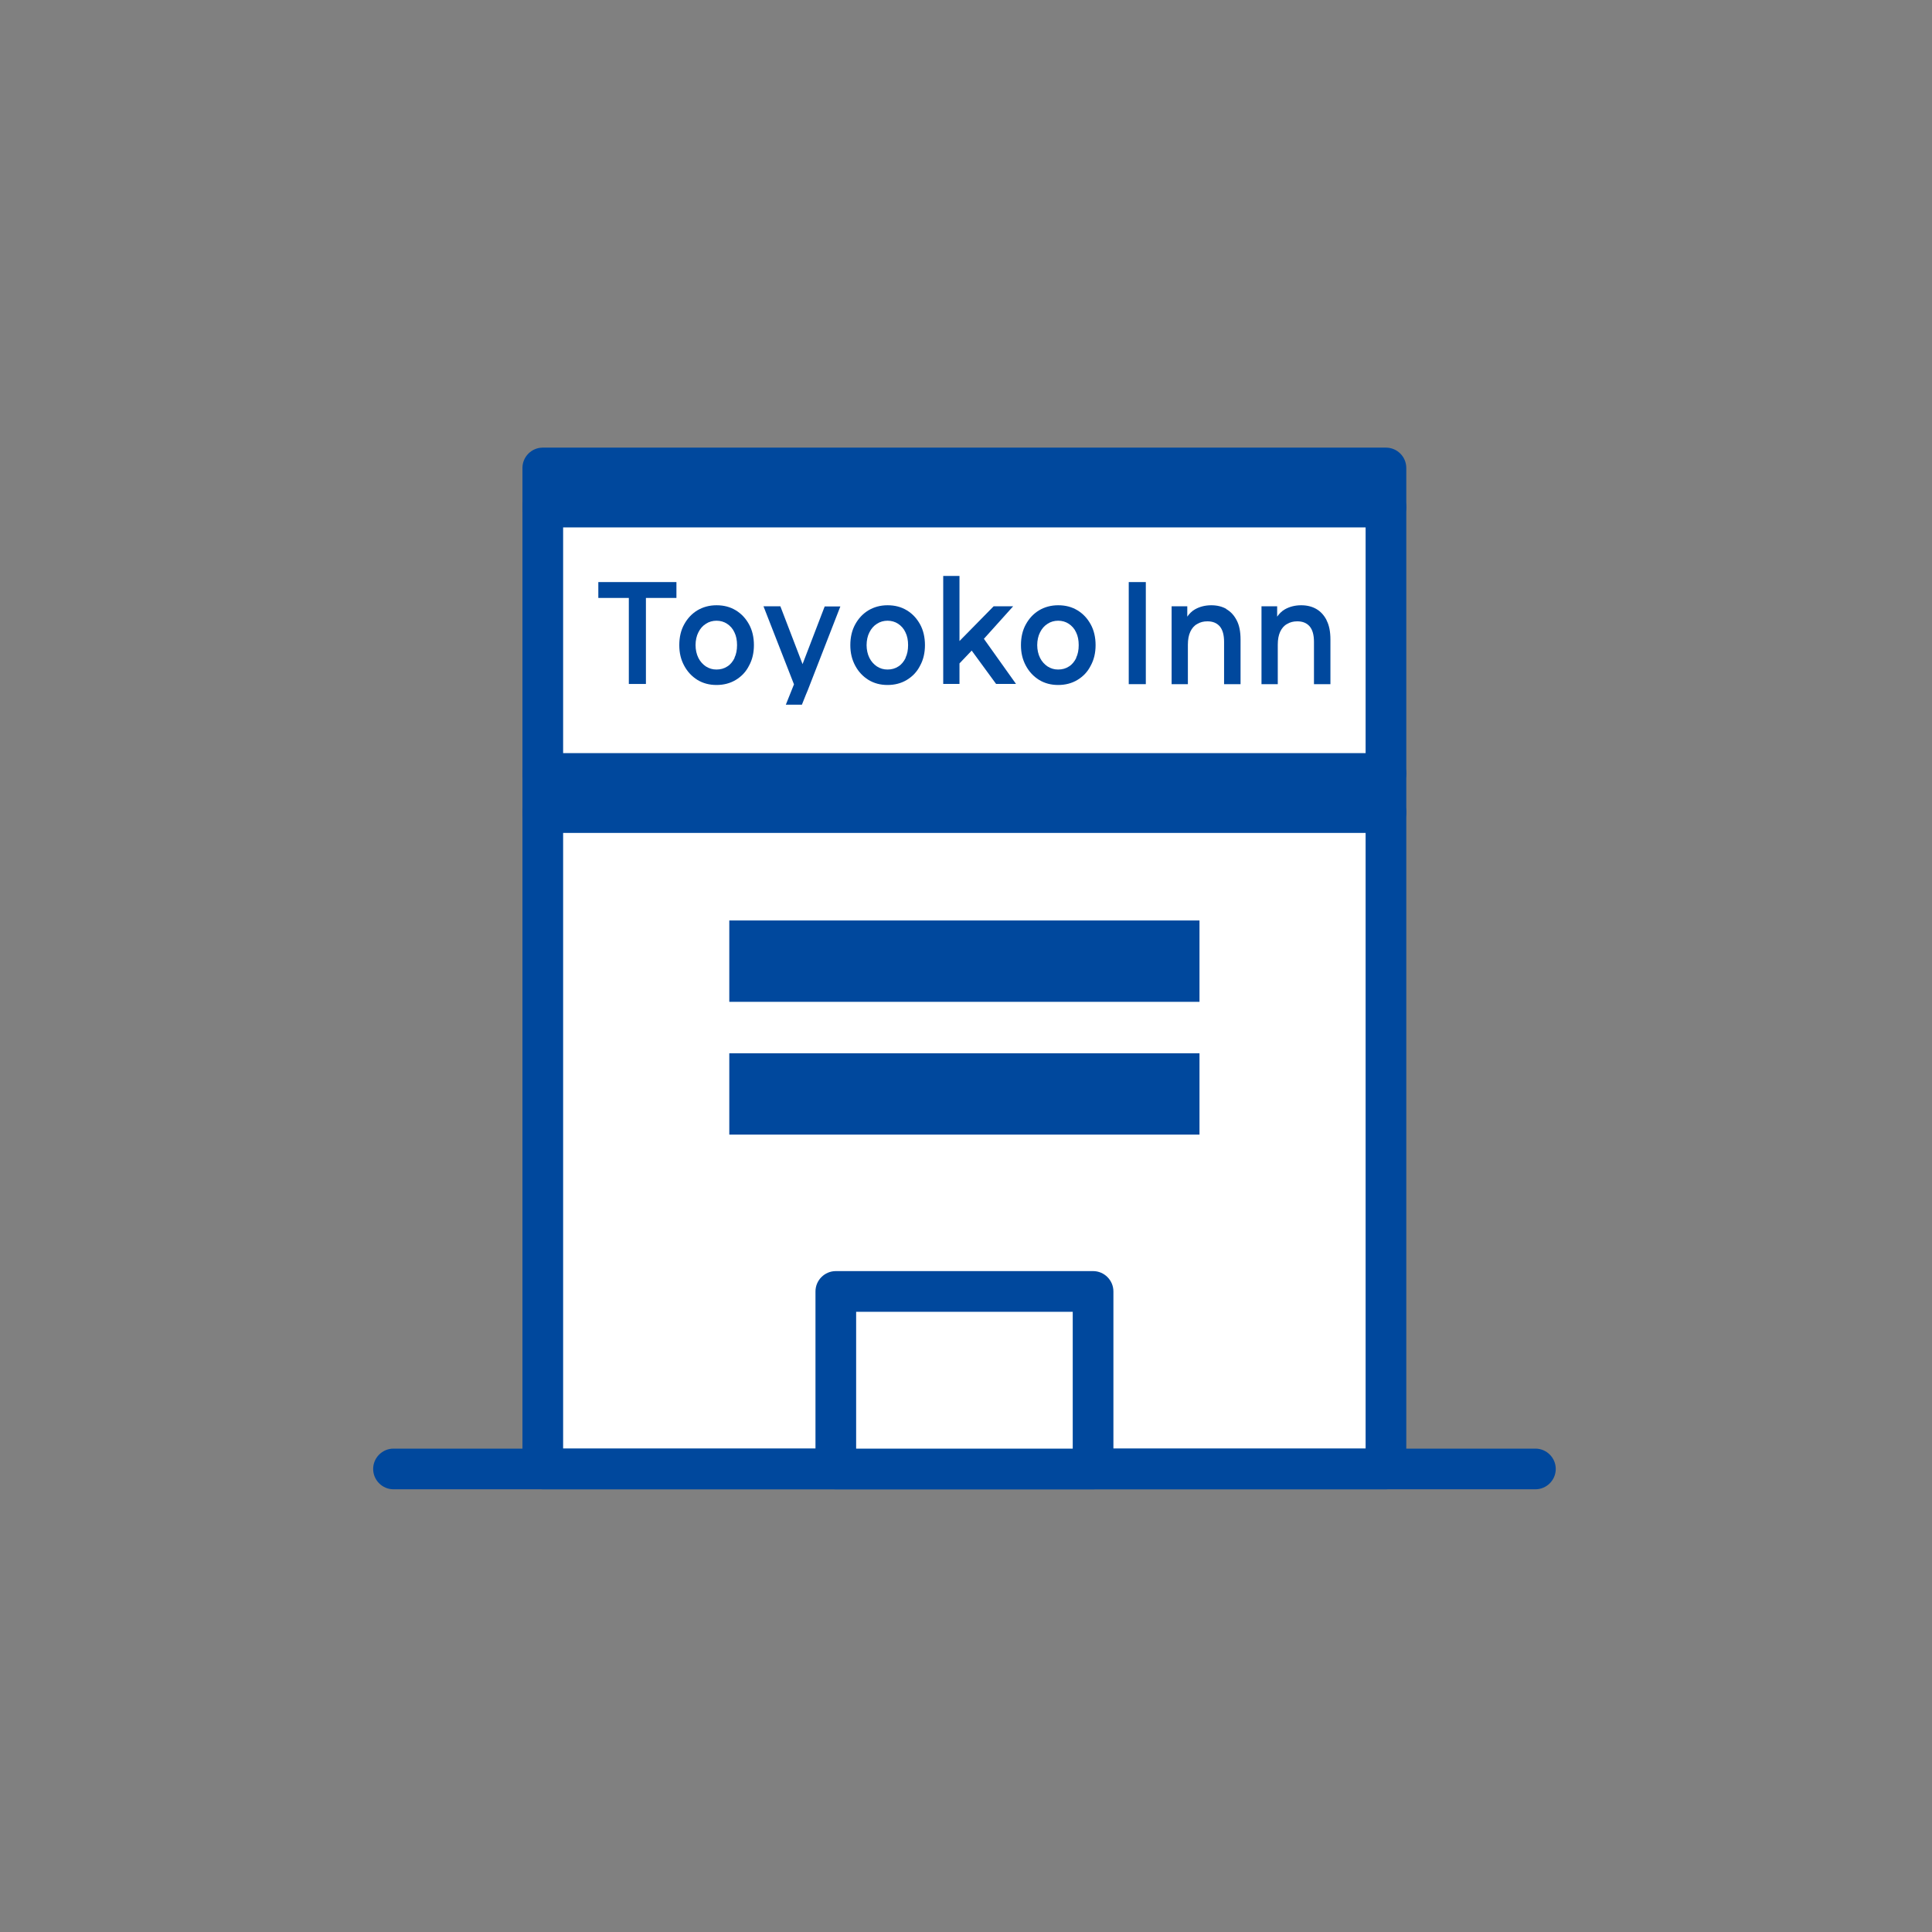
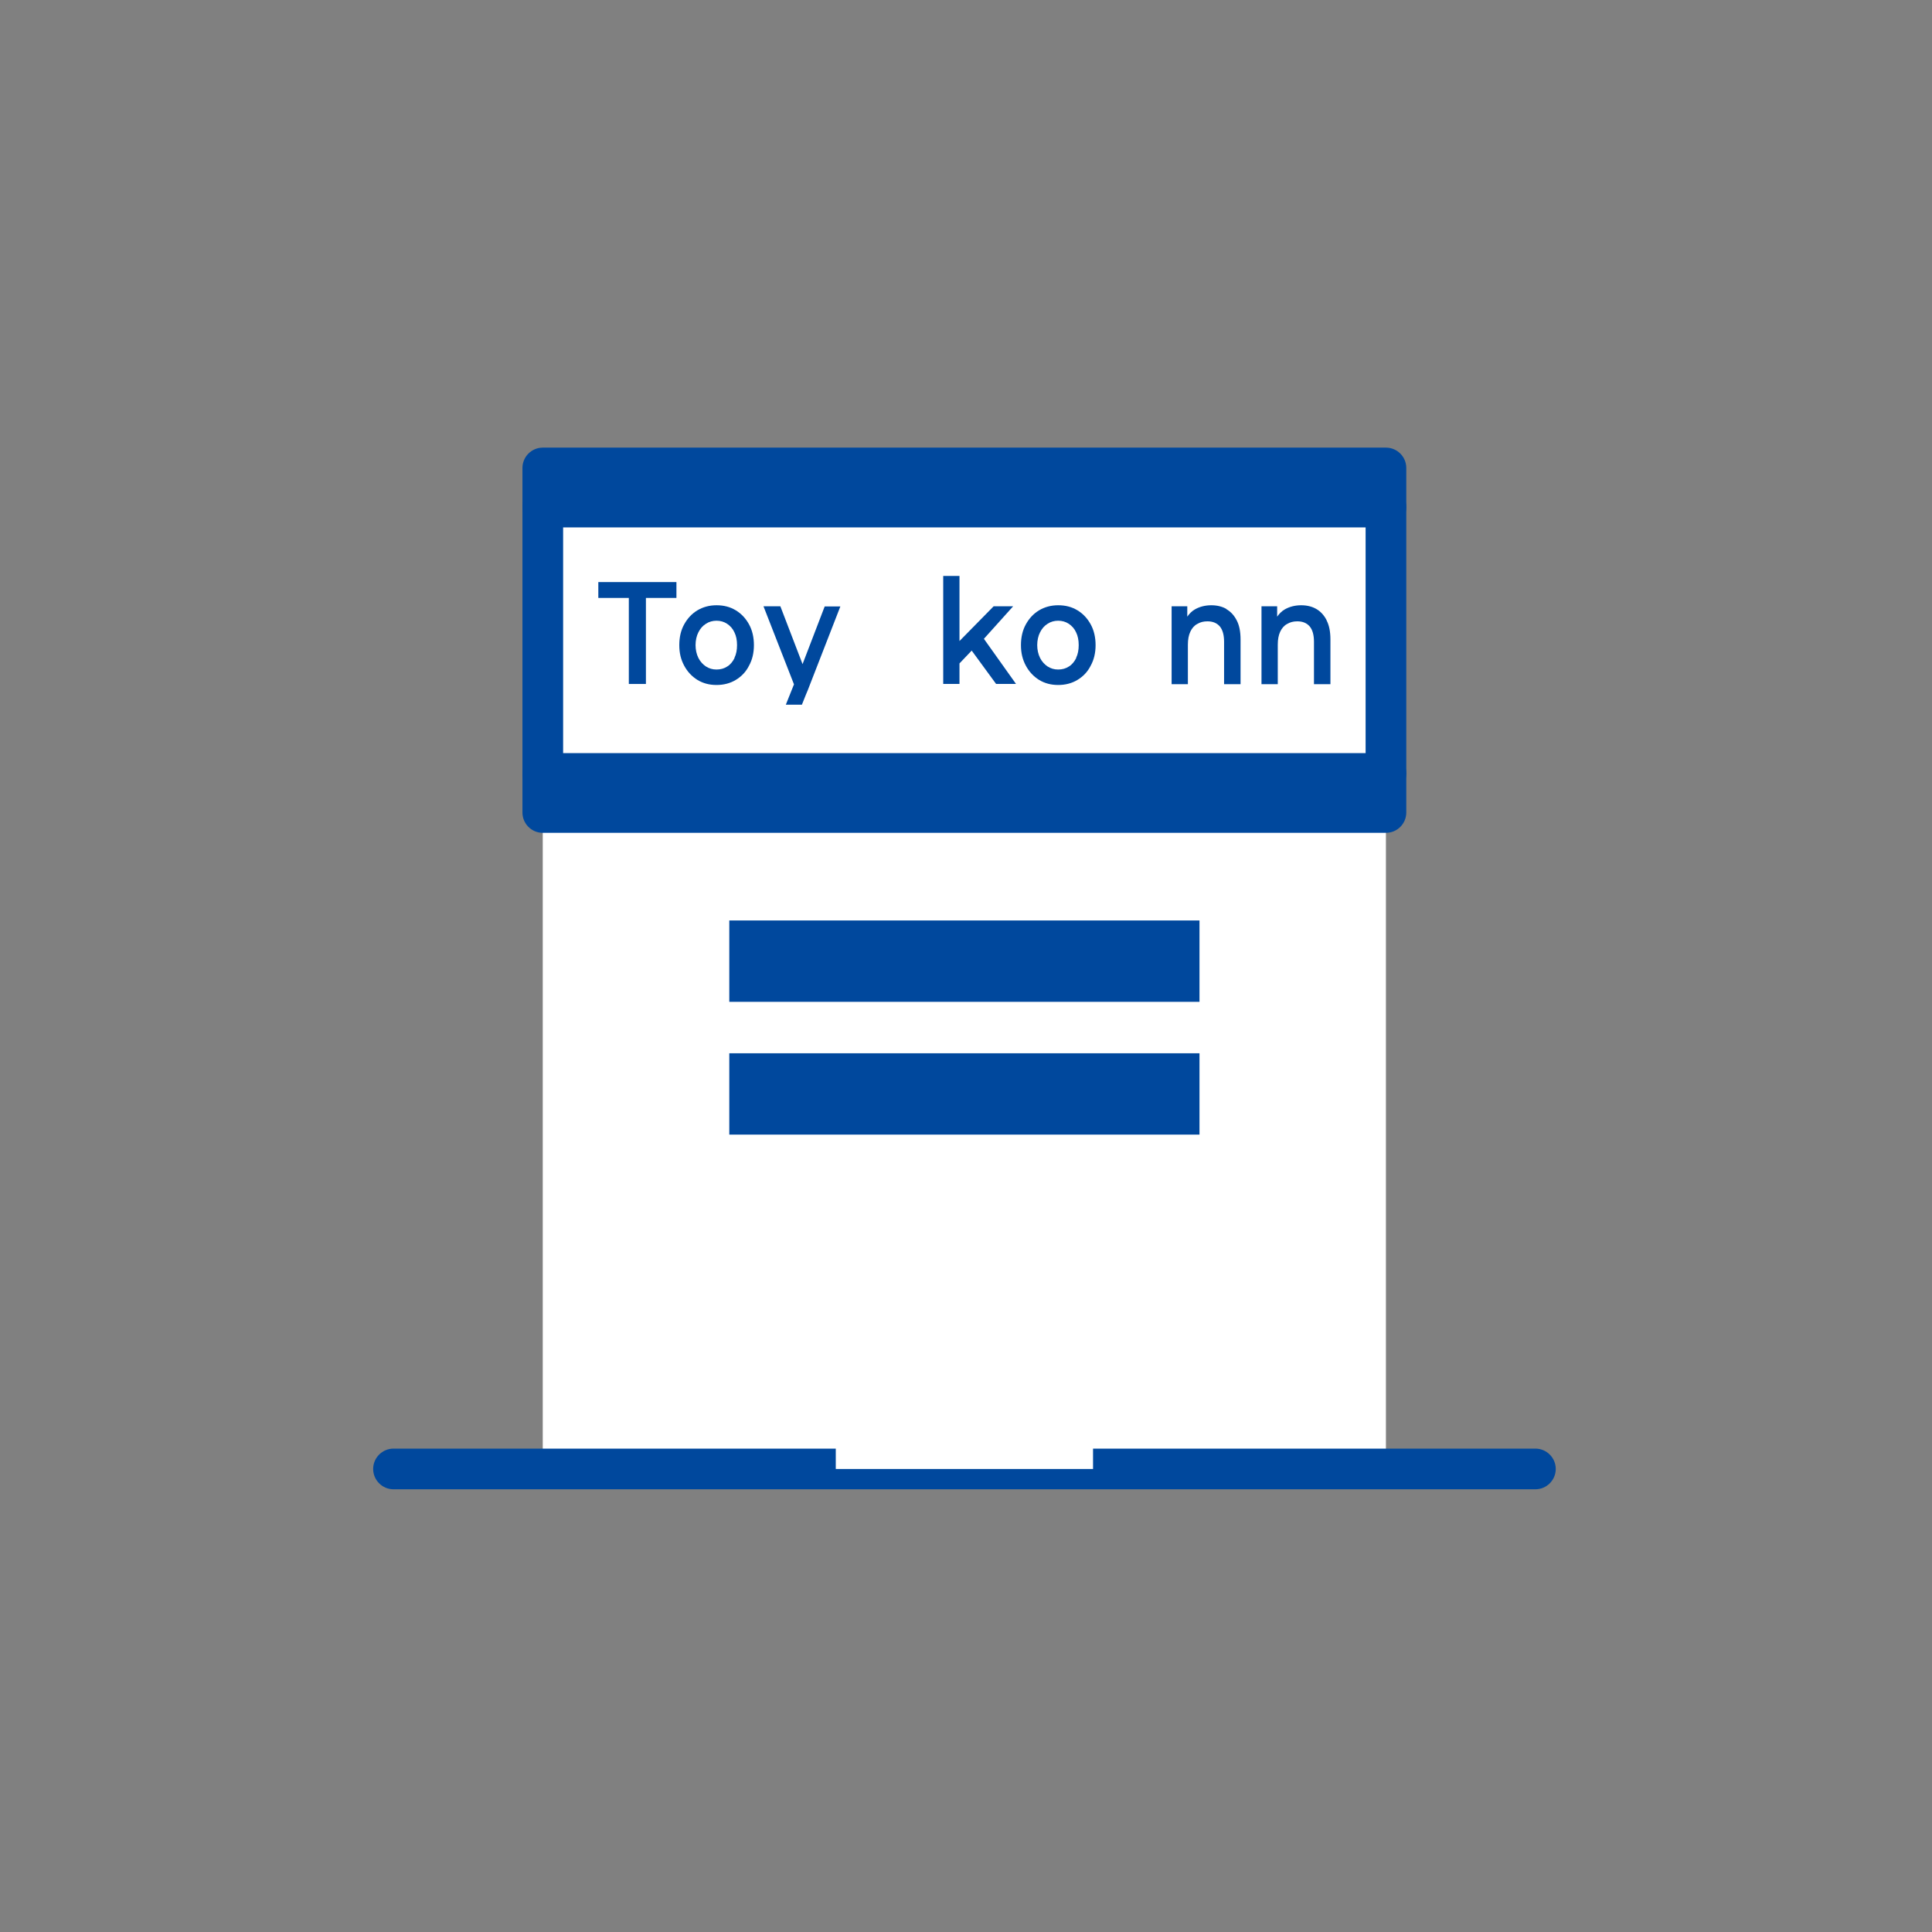
<svg xmlns="http://www.w3.org/2000/svg" width="110" height="110" viewBox="0 0 110 110" fill="none">
  <rect x="0" y="0" width="110" height="110" fill="#808080" stroke="none" />
  <path d="M78.909 46.248H30.902V83.636H78.909V46.248Z" fill="white" />
-   <path d="M78.91 84.794H30.904C30.267 84.794 29.746 84.273 29.746 83.636V46.248C29.746 45.611 30.267 45.09 30.904 45.09H78.91C79.547 45.09 80.068 45.611 80.068 46.248V83.636C80.068 84.273 79.547 84.794 78.91 84.794ZM32.062 82.478H77.752V47.406H32.062V82.478Z" fill="#00489D" />
  <path d="M78.909 26.645H30.902V28.868H78.909V26.645Z" fill="#00489D" />
  <path d="M78.91 25.486H30.904C30.265 25.486 29.746 26.005 29.746 26.644V28.867C29.746 29.507 30.265 30.025 30.904 30.025H78.91C79.55 30.025 80.068 29.507 80.068 28.867V26.644C80.068 26.005 79.55 25.486 78.91 25.486Z" fill="#00489D" />
  <path d="M78.909 44.037H30.902V46.26H78.909V44.037Z" fill="#00489D" />
  <path d="M78.91 42.879H30.904C30.265 42.879 29.746 43.397 29.746 44.037V46.26C29.746 46.899 30.265 47.418 30.904 47.418H78.91C79.55 47.418 80.068 46.899 80.068 46.26V44.037C80.068 43.397 79.55 42.879 78.91 42.879Z" fill="#00489D" />
  <path d="M78.909 28.869H30.902V44.038H78.909V28.869Z" fill="white" />
  <path d="M78.91 45.195H30.904C30.267 45.195 29.746 44.674 29.746 44.037V28.869C29.746 28.232 30.267 27.711 30.904 27.711H78.91C79.547 27.711 80.068 28.232 80.068 28.869V44.037C80.068 44.674 79.547 45.195 78.91 45.195ZM32.062 42.879H77.752V30.027H32.062V42.879Z" fill="#00489D" />
  <path d="M87.42 84.794H22.404C21.767 84.794 21.246 84.273 21.246 83.636C21.246 83 21.767 82.478 22.404 82.478H87.42C88.057 82.478 88.578 83 88.578 83.636C88.578 84.273 88.057 84.794 87.42 84.794Z" fill="#00489D" />
  <path d="M62.233 73.529H47.586V83.638H62.233V73.529Z" fill="white" />
-   <path d="M62.235 84.795H47.588C46.951 84.795 46.43 84.274 46.43 83.637V73.529C46.43 72.892 46.951 72.371 47.588 72.371H62.235C62.872 72.371 63.393 72.892 63.393 73.529V83.637C63.393 84.274 62.872 84.795 62.235 84.795ZM48.745 82.48H61.077V74.687H48.745V82.48Z" fill="#00489D" />
  <path d="M68.294 52.408H41.523V57.04H68.294V52.408Z" fill="#00489D" />
  <path d="M68.294 59.969H41.523V64.6H68.294V59.969Z" fill="#00489D" />
  <path d="M34.066 34.044H35.803V38.942H36.776V34.044H38.513V33.141H34.066V34.044Z" fill="#00489D" />
  <path d="M41.895 34.75C41.571 34.554 41.212 34.461 40.795 34.461C40.378 34.461 40.019 34.565 39.706 34.75C39.382 34.947 39.139 35.214 38.954 35.549C38.768 35.885 38.676 36.279 38.676 36.73C38.676 37.182 38.768 37.553 38.954 37.9C39.139 38.247 39.394 38.514 39.706 38.71C40.031 38.907 40.389 39 40.795 39C41.2 39 41.571 38.907 41.895 38.71C42.219 38.514 42.474 38.247 42.647 37.9C42.833 37.564 42.925 37.17 42.925 36.73C42.925 36.29 42.833 35.885 42.647 35.549C42.462 35.214 42.219 34.947 41.895 34.75ZM41.825 37.46C41.721 37.668 41.582 37.842 41.408 37.946C41.235 38.062 41.026 38.12 40.795 38.12C40.563 38.12 40.378 38.062 40.193 37.946C40.019 37.83 39.868 37.668 39.764 37.46C39.66 37.252 39.602 36.997 39.602 36.73C39.602 36.464 39.66 36.198 39.764 36.001C39.868 35.792 40.007 35.63 40.193 35.515C40.366 35.399 40.575 35.341 40.795 35.341C41.015 35.341 41.223 35.399 41.397 35.515C41.571 35.63 41.721 35.792 41.814 36.001C41.918 36.209 41.964 36.453 41.964 36.73C41.964 37.008 41.918 37.252 41.814 37.46H41.825Z" fill="#00489D" />
-   <path d="M51.633 34.75C51.309 34.554 50.95 34.461 50.533 34.461C50.116 34.461 49.757 34.565 49.445 34.75C49.12 34.947 48.877 35.214 48.692 35.549C48.507 35.885 48.414 36.279 48.414 36.73C48.414 37.182 48.507 37.553 48.692 37.9C48.877 38.247 49.132 38.514 49.445 38.71C49.769 38.907 50.128 39 50.533 39C50.938 39 51.309 38.907 51.633 38.71C51.957 38.514 52.212 38.247 52.386 37.9C52.571 37.564 52.663 37.17 52.663 36.73C52.663 36.29 52.571 35.885 52.386 35.549C52.2 35.214 51.957 34.947 51.633 34.75ZM51.563 37.46C51.459 37.668 51.32 37.842 51.147 37.946C50.973 38.062 50.765 38.12 50.533 38.12C50.301 38.12 50.116 38.062 49.931 37.946C49.757 37.83 49.607 37.668 49.502 37.46C49.398 37.252 49.34 36.997 49.34 36.73C49.34 36.464 49.398 36.198 49.502 36.001C49.607 35.792 49.746 35.63 49.931 35.515C50.105 35.399 50.313 35.341 50.533 35.341C50.753 35.341 50.961 35.399 51.135 35.515C51.309 35.63 51.459 35.792 51.552 36.001C51.656 36.209 51.703 36.453 51.703 36.73C51.703 37.008 51.656 37.252 51.552 37.46H51.563Z" fill="#00489D" />
  <path d="M57.686 34.518H56.575L54.629 36.498V32.793H53.703V38.941H54.629V37.772L55.324 37.042L56.714 38.941H57.848L56.019 36.371L57.686 34.518Z" fill="#00489D" />
  <path d="M61.348 34.75C61.024 34.554 60.665 34.461 60.248 34.461C59.831 34.461 59.472 34.565 59.159 34.75C58.835 34.947 58.592 35.214 58.407 35.549C58.221 35.885 58.129 36.279 58.129 36.73C58.129 37.182 58.221 37.553 58.407 37.9C58.592 38.247 58.847 38.514 59.159 38.71C59.484 38.907 59.843 39 60.248 39C60.653 39 61.024 38.907 61.348 38.71C61.672 38.514 61.927 38.247 62.1 37.9C62.286 37.564 62.378 37.17 62.378 36.73C62.378 36.29 62.286 35.885 62.1 35.549C61.915 35.214 61.672 34.947 61.348 34.75ZM61.278 37.46C61.174 37.668 61.035 37.842 60.861 37.946C60.688 38.062 60.479 38.12 60.248 38.12C60.016 38.12 59.831 38.062 59.646 37.946C59.472 37.83 59.322 37.668 59.217 37.46C59.113 37.252 59.055 36.997 59.055 36.73C59.055 36.464 59.113 36.198 59.217 36.001C59.322 35.792 59.461 35.63 59.646 35.515C59.819 35.399 60.028 35.341 60.248 35.341C60.468 35.341 60.676 35.399 60.85 35.515C61.024 35.63 61.174 35.792 61.267 36.001C61.371 36.209 61.417 36.453 61.417 36.73C61.417 37.008 61.371 37.252 61.267 37.46H61.278Z" fill="#00489D" />
-   <path d="M65.238 33.141H64.266V38.953H65.238V33.141Z" fill="#00489D" />
  <path d="M69.822 34.669C69.579 34.53 69.289 34.461 68.965 34.461C68.618 34.461 68.305 34.542 68.039 34.693C67.853 34.797 67.714 34.947 67.599 35.109V34.519H66.707V38.954H67.633V36.707C67.633 36.406 67.68 36.163 67.772 35.966C67.865 35.769 67.992 35.619 68.166 35.526C68.34 35.422 68.525 35.376 68.745 35.376C69.046 35.376 69.278 35.468 69.451 35.665C69.613 35.862 69.694 36.151 69.694 36.545V38.954H70.632V36.418C70.632 35.966 70.563 35.607 70.412 35.318C70.262 35.028 70.065 34.82 69.822 34.681V34.669Z" fill="#00489D" />
  <path d="M75.529 35.306C75.379 35.017 75.182 34.808 74.939 34.669C74.696 34.53 74.406 34.461 74.082 34.461C73.735 34.461 73.422 34.542 73.156 34.693C72.971 34.797 72.832 34.947 72.716 35.109V34.519H71.824V38.954H72.751V36.707C72.751 36.406 72.797 36.163 72.889 35.966C72.982 35.769 73.109 35.619 73.283 35.526C73.457 35.422 73.642 35.376 73.862 35.376C74.163 35.376 74.395 35.468 74.568 35.665C74.731 35.862 74.812 36.151 74.812 36.545V38.954H75.749V36.418C75.749 35.966 75.68 35.607 75.529 35.318V35.306Z" fill="#00489D" />
  <path d="M45.692 37.806L44.43 34.518H43.469L45.206 38.964L45.136 39.138C45.136 39.138 44.962 39.578 44.742 40.122H45.657C45.842 39.659 45.97 39.334 45.981 39.323L47.846 34.529H46.954L45.692 37.818V37.806Z" fill="#00489D" />
</svg>